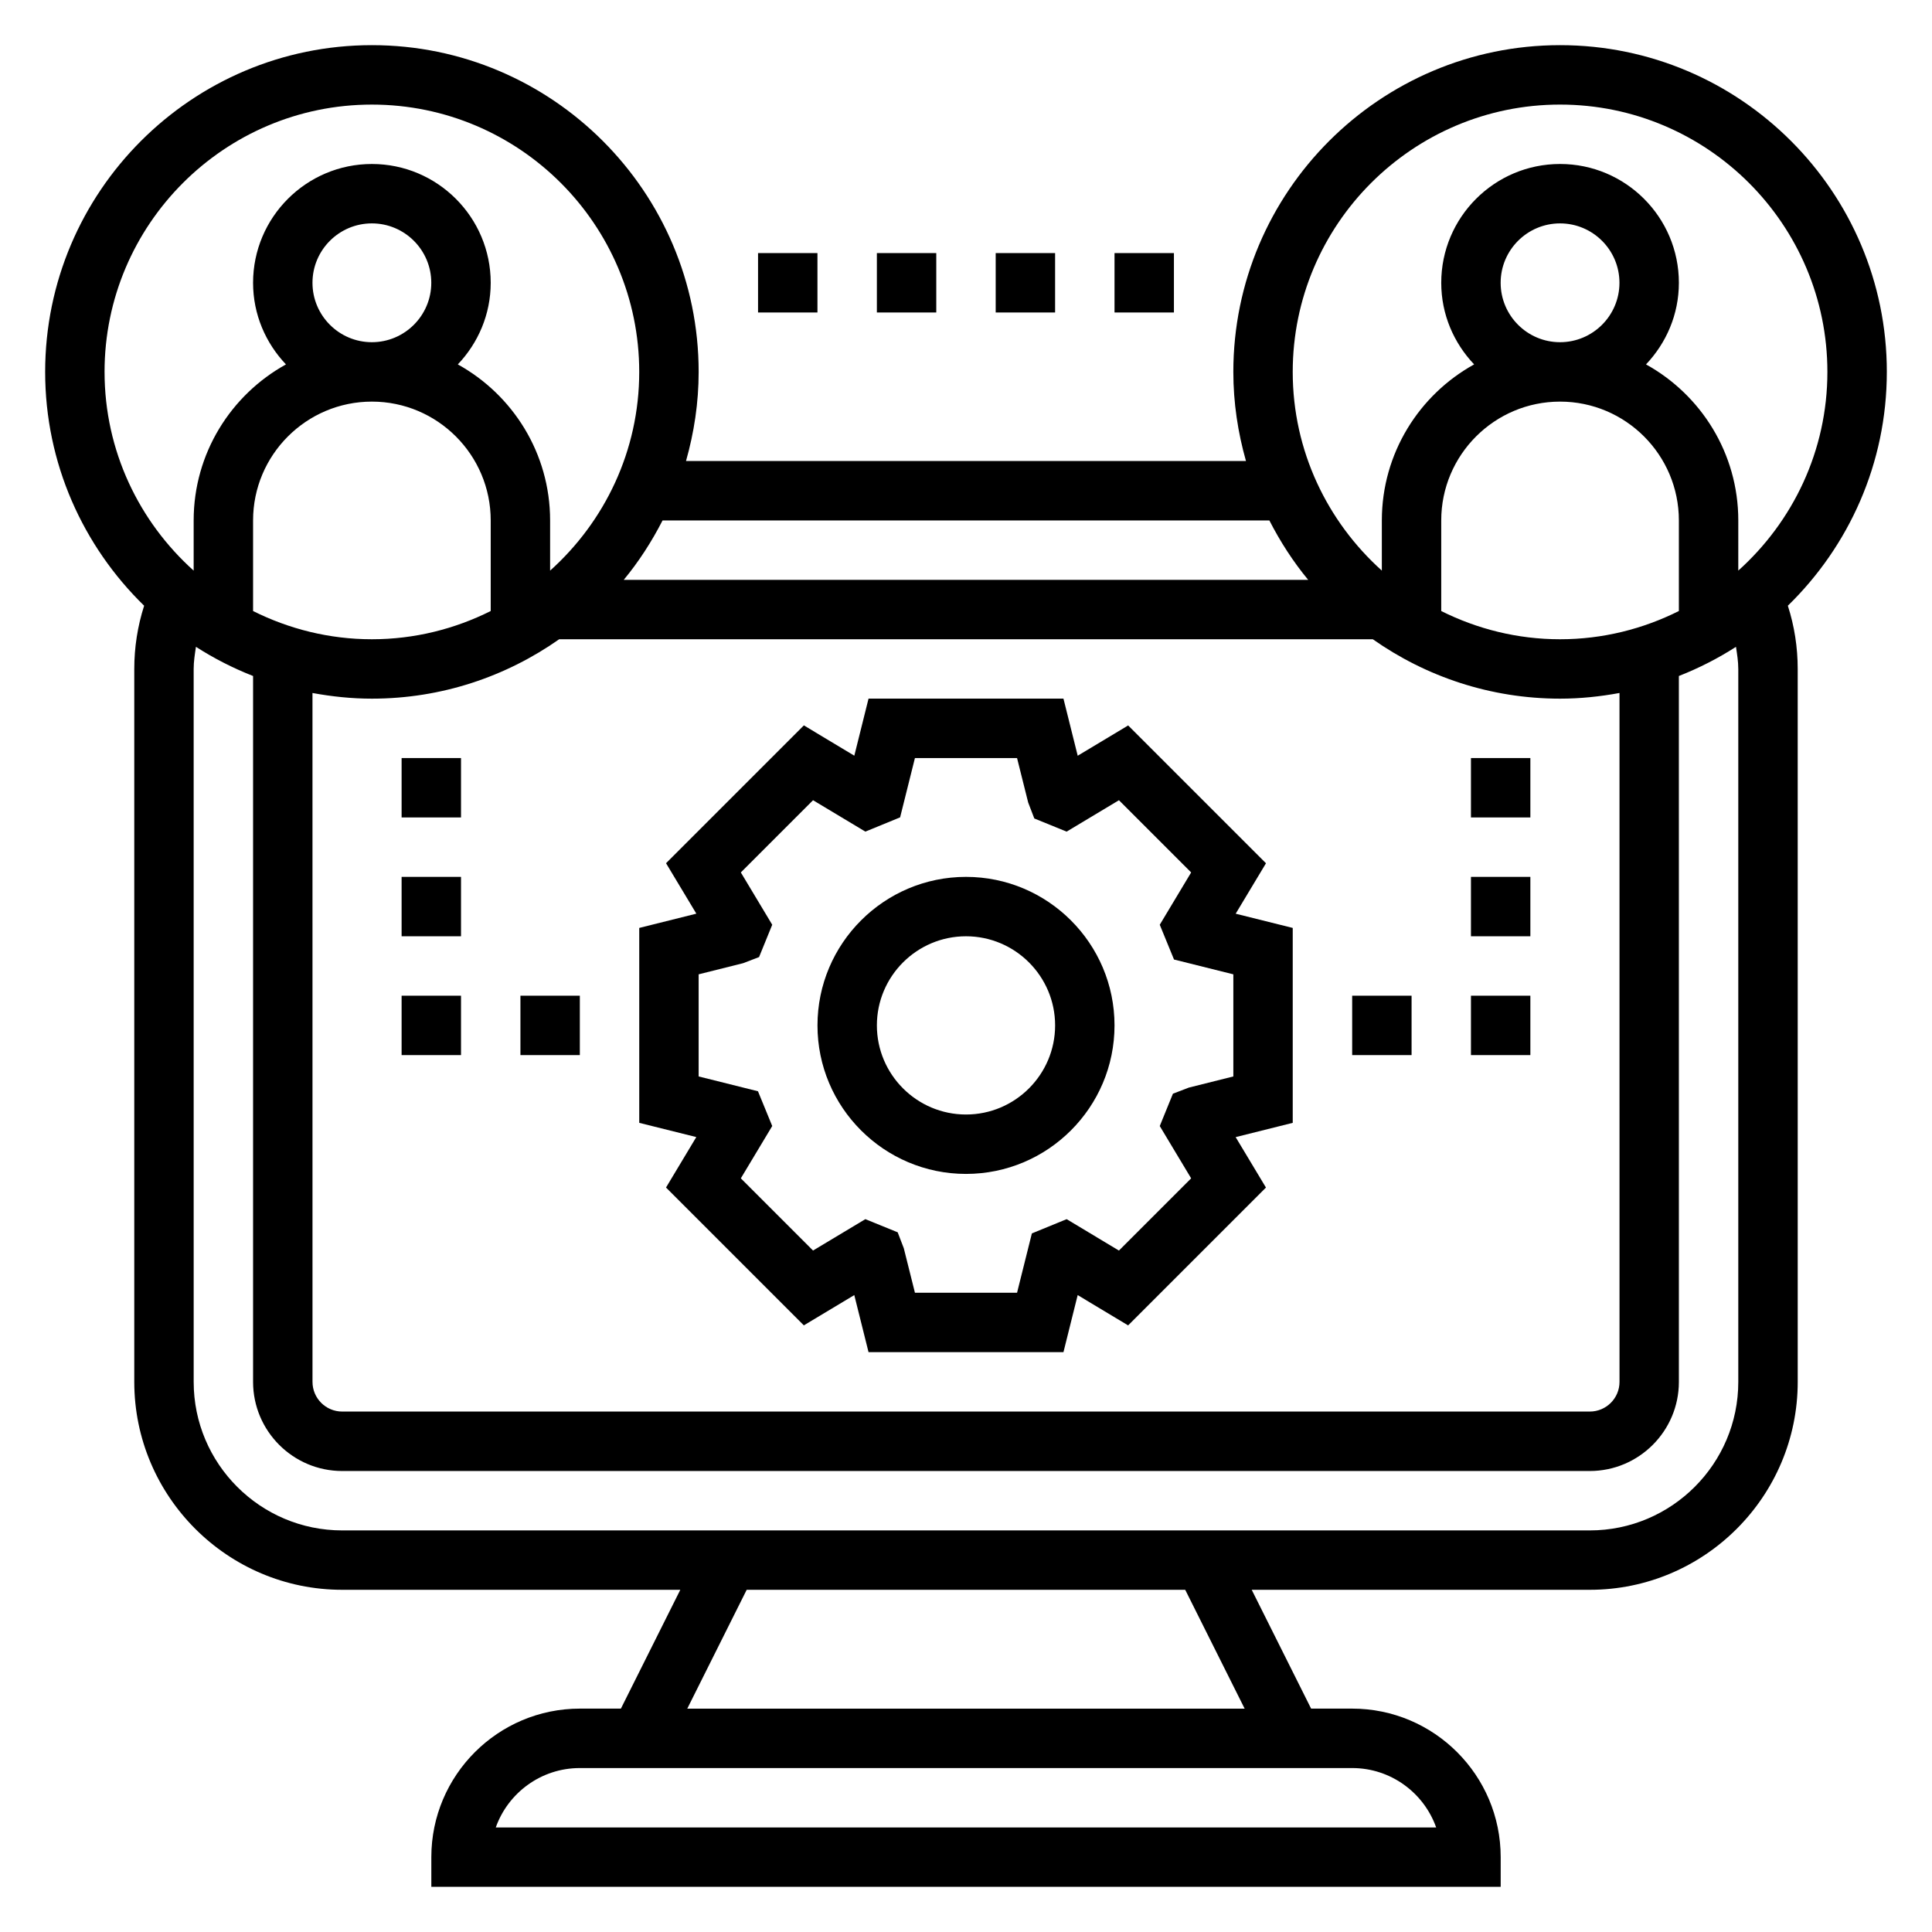
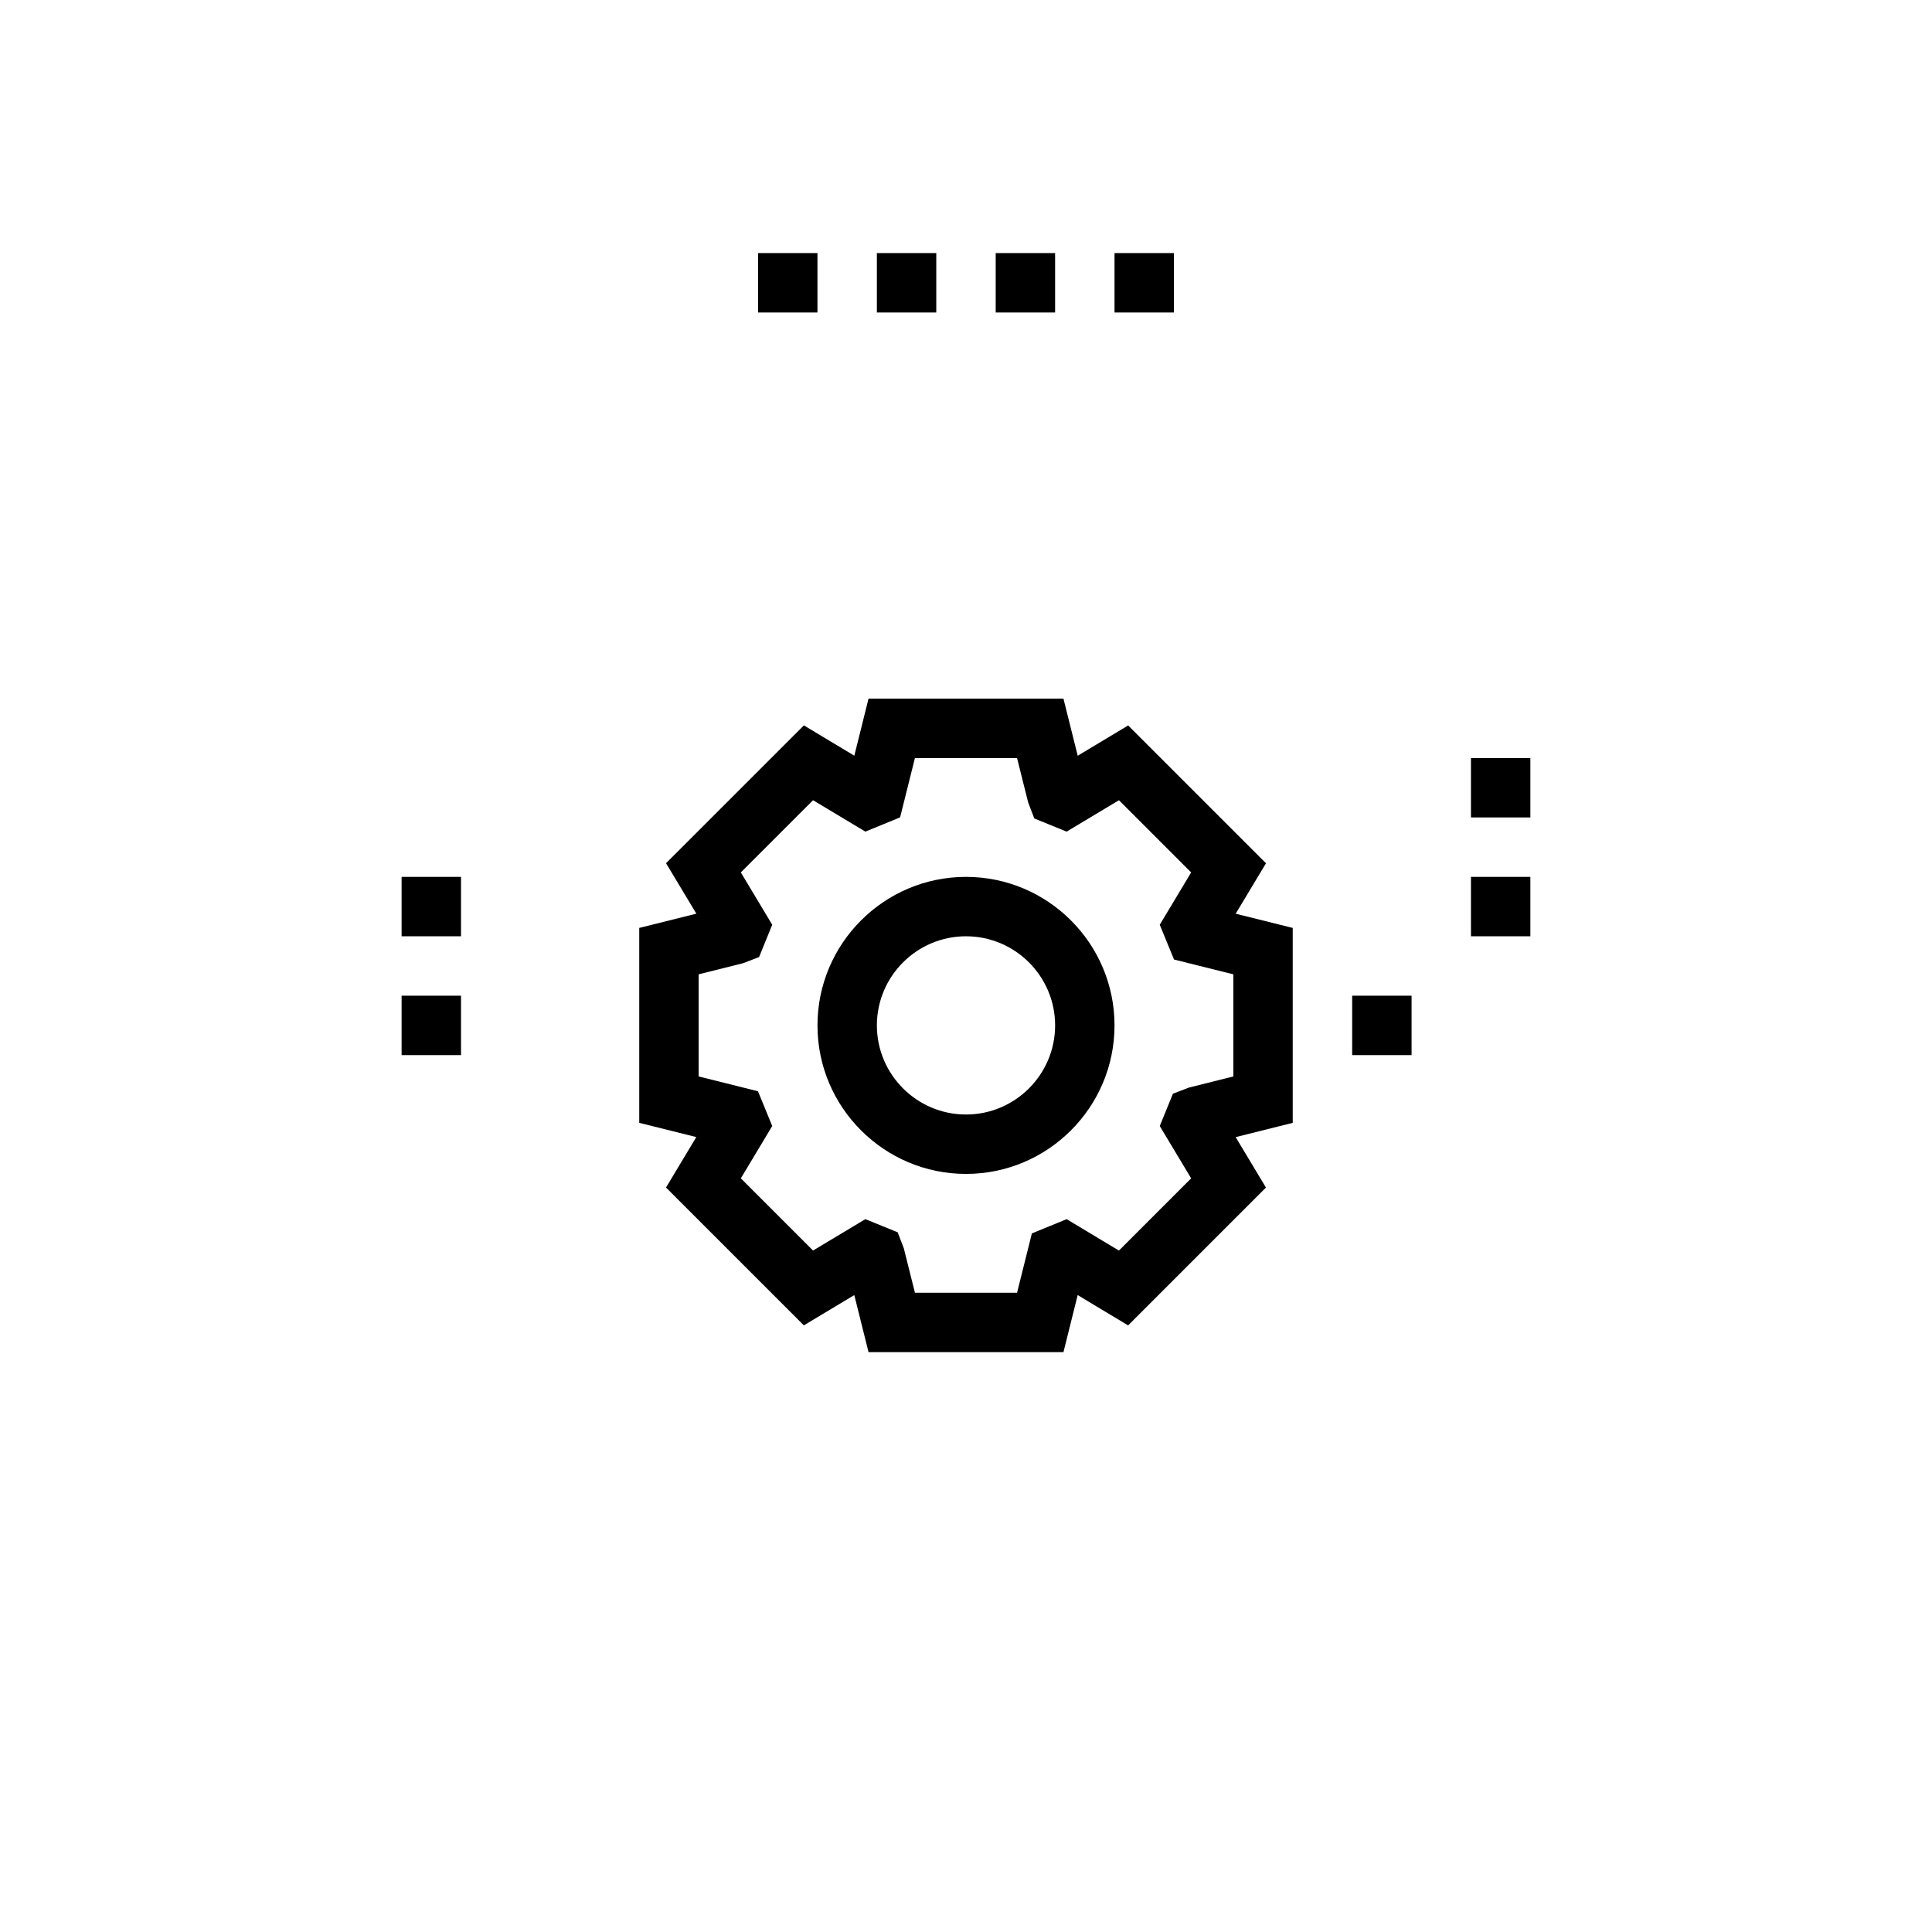
<svg xmlns="http://www.w3.org/2000/svg" fill="#000000" width="800px" height="800px" version="1.1" viewBox="144 144 512 512">
  <g>
    <path d="m320.5 458.71 36.527 36.527 13.367-8.031 3.777 15.125h51.656l3.769-15.121 13.367 8.031 36.527-36.527-8.031-13.367 15.129-3.781v-51.656l-15.121-3.769 8.031-13.367-36.527-36.527-13.367 8.031-3.777-15.133h-51.656l-3.769 15.121-13.367-8.031-36.527 36.527 8.031 13.367-15.133 3.781v51.656l15.121 3.769zm8.648-56.504 11.793-2.953 4.219-1.621 3.488-8.566-8.32-13.863 19.137-19.137 13.863 8.32 9.211-3.777 3.926-15.719h27.062l2.953 11.793 1.621 4.219 8.566 3.488 13.863-8.32 19.137 19.137-8.32 13.863 3.777 9.211 15.723 3.926v27.062l-11.793 2.953-4.219 1.621-3.488 8.566 8.32 13.863-19.137 19.137-13.863-8.32-9.211 3.777-3.926 15.719h-27.062l-2.953-11.793-1.621-4.219-8.566-3.488-13.863 8.32-19.137-19.137 8.32-13.863-3.777-9.211-15.723-3.926z" />
    <path d="m400 455.1c21.703 0 39.359-17.656 39.359-39.359 0-21.703-17.656-39.359-39.359-39.359s-39.359 17.656-39.359 39.359c-0.004 21.703 17.656 39.359 39.359 39.359zm0-62.977c13.02 0 23.617 10.598 23.617 23.617 0 13.02-10.598 23.617-23.617 23.617s-23.617-10.598-23.617-23.617c0-13.02 10.594-23.617 23.617-23.617z" />
-     <path d="m281.92 407.87h15.742v15.742h-15.742z" />
    <path d="m250.43 407.87h15.742v15.742h-15.742z" />
    <path d="m250.43 376.38h15.742v15.742h-15.742z" />
-     <path d="m250.43 344.89h15.742v15.742h-15.742z" />
-     <path d="m644.03 242.56c0-47.742-38.848-86.594-86.594-86.594-47.742 0-86.59 38.848-86.59 86.594 0 8.195 1.219 16.098 3.352 23.617h-148.4c2.133-7.519 3.352-15.422 3.352-23.617 0-47.742-38.848-86.594-86.594-86.594-47.742 0-86.59 38.848-86.59 86.594 0 24.277 10.078 46.223 26.23 61.961-1.73 5.406-2.613 11.027-2.613 16.758v188.93c0 30.379 24.727 55.105 55.105 55.105h89.598l-15.742 31.488h-10.879c-21.703 0-39.359 17.656-39.359 39.359v7.871h283.39v-7.871c0-21.703-17.656-39.359-39.359-39.359h-10.879l-15.742-31.488h89.594c30.379 0 55.105-24.727 55.105-55.105l-0.004-188.93c0-5.731-0.875-11.352-2.613-16.758 16.152-15.738 26.23-37.684 26.23-61.961zm-417.22-23.617c0-8.684 7.062-15.742 15.742-15.742 8.684 0 15.742 7.062 15.742 15.742 0 8.684-7.062 15.742-15.742 15.742-8.68 0.004-15.742-7.059-15.742-15.742zm15.746 31.488c17.367 0 31.488 14.121 31.488 31.488v24.008c-9.504 4.75-20.168 7.481-31.488 7.481-11.32 0-21.988-2.731-31.488-7.477v-24.012c0-17.367 14.121-31.488 31.488-31.488zm-15.746 77.219c5.117 0.941 10.359 1.5 15.746 1.5 18.469 0 35.559-5.856 49.633-15.742h215.62c14.066 9.887 31.164 15.742 49.633 15.742 5.383 0 10.629-0.559 15.742-1.504l0.004 182.56c0 4.344-3.527 7.871-7.871 7.871h-330.63c-4.344 0-7.871-3.527-7.871-7.871zm330.62-14.242c-11.32 0-21.988-2.731-31.488-7.477v-24.012c0-17.367 14.121-31.488 31.488-31.488s31.488 14.121 31.488 31.488v24.008c-9.5 4.75-20.168 7.481-31.488 7.481zm-15.742-94.465c0-8.684 7.062-15.742 15.742-15.742 8.684 0 15.742 7.062 15.742 15.742 0 8.684-7.062 15.742-15.742 15.742-8.68 0.004-15.742-7.059-15.742-15.742zm15.742-47.23c39.07 0 70.848 31.781 70.848 70.848 0 20.914-9.164 39.684-23.617 52.656l0.004-13.297c0-17.789-9.887-33.297-24.457-41.352 5.367-5.652 8.711-13.234 8.711-21.625 0-17.367-14.121-31.488-31.488-31.488s-31.488 14.121-31.488 31.488c0 8.391 3.344 15.973 8.715 21.625-14.57 8.055-24.457 23.562-24.457 41.352v13.297c-14.453-12.98-23.617-31.746-23.617-52.656 0-39.07 31.781-70.848 70.848-70.848zm-77.035 110.21c2.883 5.621 6.297 10.918 10.289 15.742l-181.39 0.004c3.992-4.824 7.406-10.125 10.289-15.742zm-308.69-39.359c0-39.07 31.781-70.848 70.848-70.848 39.07 0 70.848 31.781 70.848 70.848 0 20.914-9.164 39.684-23.617 52.656v-13.297c0-17.789-9.887-33.297-24.457-41.352 5.367-5.652 8.715-13.234 8.715-21.625 0-17.367-14.121-31.488-31.488-31.488-17.367 0-31.488 14.125-31.488 31.488 0 8.391 3.344 15.973 8.715 21.625-14.57 8.055-24.461 23.562-24.461 41.352v13.297c-14.453-12.973-23.613-31.742-23.613-52.656zm352.89 385.73h-249.21c3.25-9.164 12.004-15.742 22.27-15.742h204.67c10.27-0.004 19.023 6.578 22.273 15.742zm-50.75-31.488h-147.71l15.742-31.488h116.22zm130.82-275.52v188.93c0 21.703-17.656 39.359-39.359 39.359h-330.62c-21.703 0-39.359-17.656-39.359-39.359l-0.004-188.93c0-1.992 0.316-3.93 0.605-5.871 4.758 3.055 9.82 5.644 15.141 7.731v187.07c0 13.02 10.598 23.617 23.617 23.617h330.62c13.02 0 23.617-10.598 23.617-23.617l-0.004-187.07c5.32-2.086 10.383-4.676 15.137-7.731 0.293 1.945 0.609 3.879 0.609 5.871z" />
-     <path d="m533.82 407.87h15.742v15.742h-15.742z" />
    <path d="m533.82 376.38h15.742v15.742h-15.742z" />
    <path d="m533.82 344.89h15.742v15.742h-15.742z" />
    <path d="m502.34 407.87h15.742v15.742h-15.742z" />
    <path d="m439.36 211.07h15.742v15.742h-15.742z" />
    <path d="m407.87 211.07h15.742v15.742h-15.742z" />
    <path d="m376.38 211.07h15.742v15.742h-15.742z" />
    <path d="m344.89 211.07h15.742v15.742h-15.742z" />
  </g>
</svg>